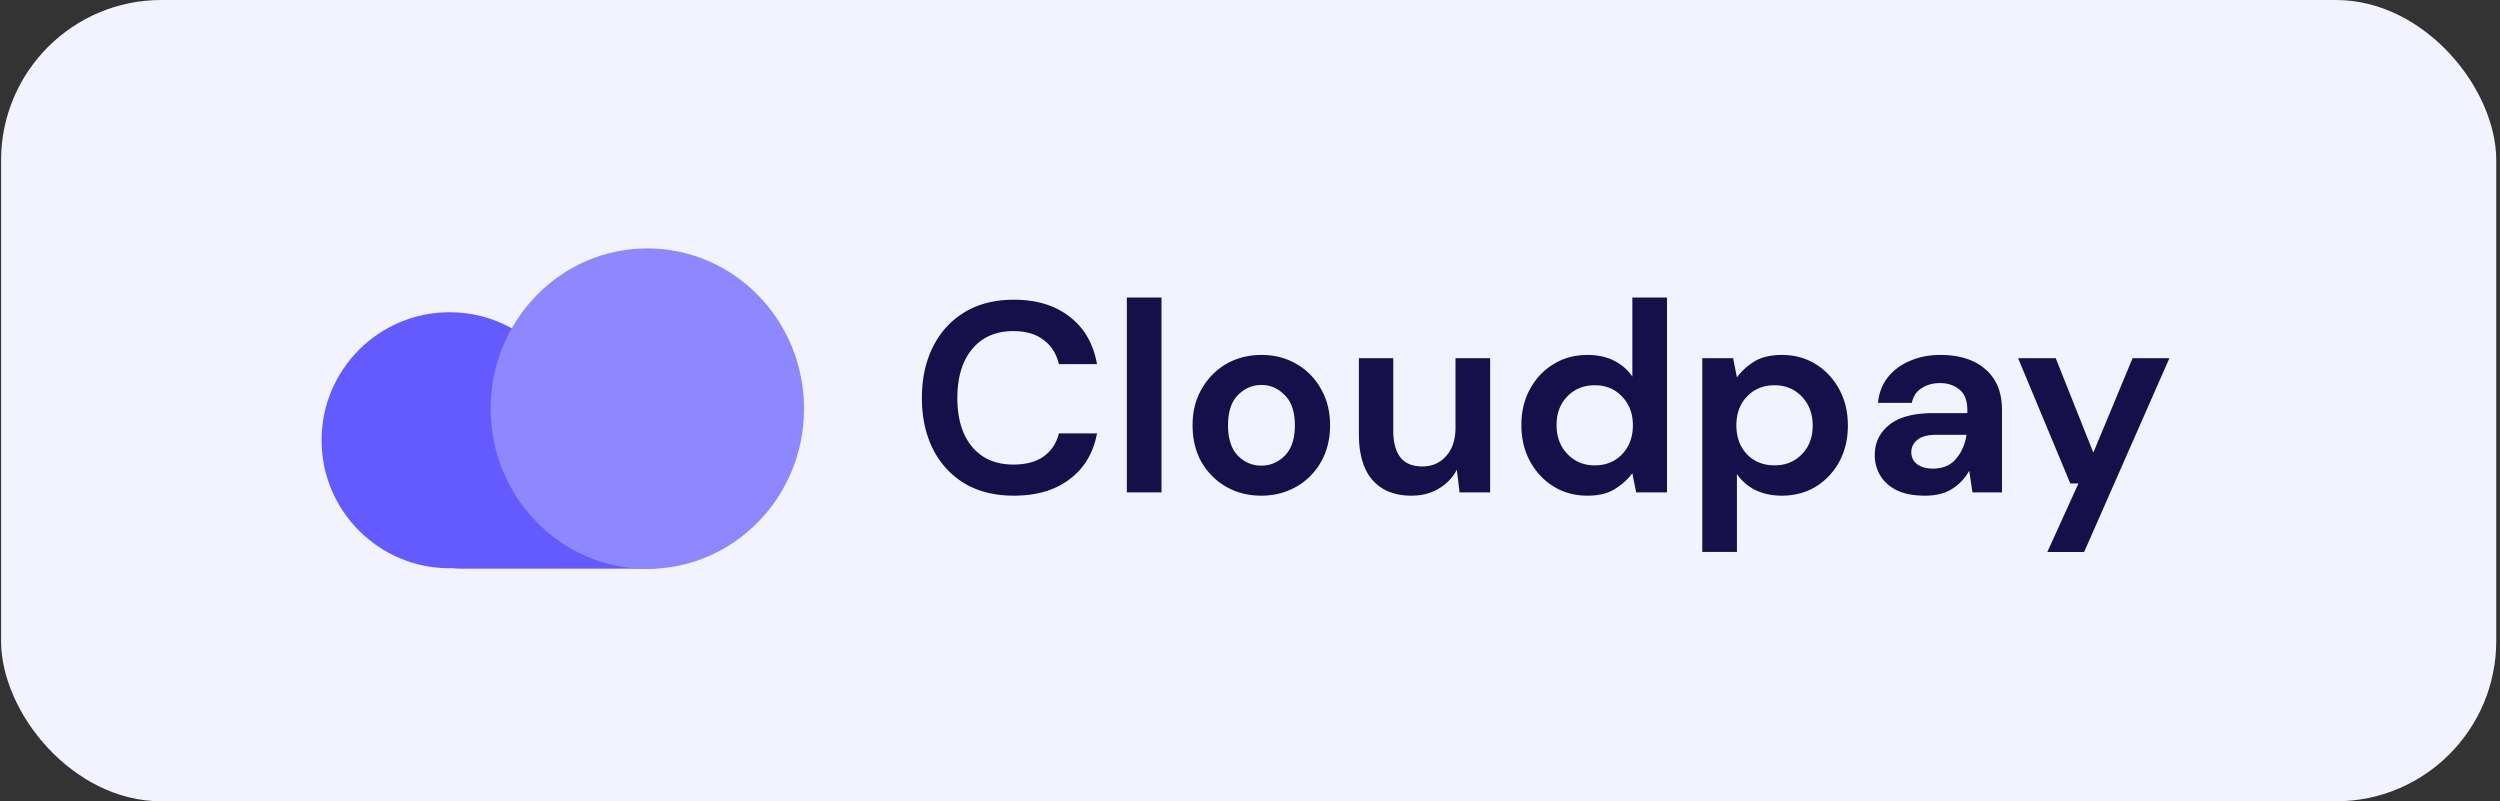
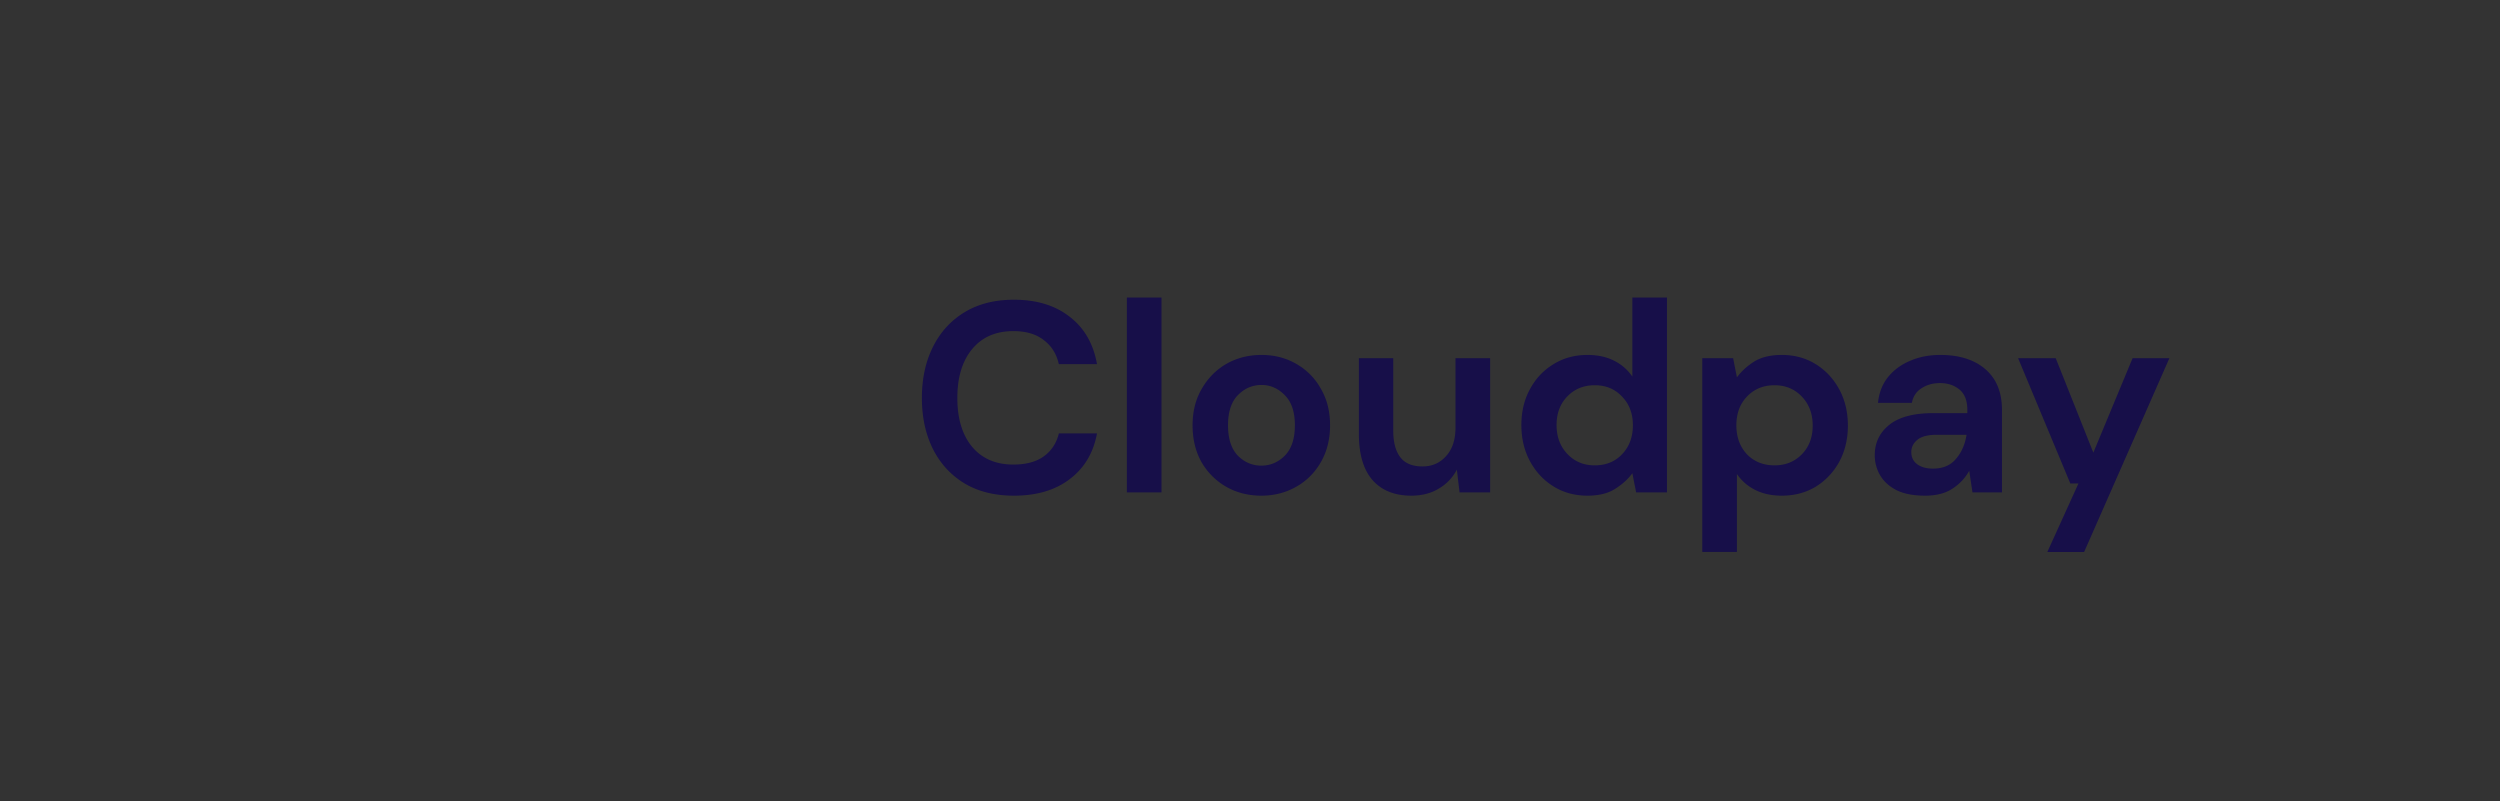
<svg xmlns="http://www.w3.org/2000/svg" width="312" height="100" fill="none">
  <rect width="100%" height="100%" fill="#333333" stroke="none" />
-   <rect width="311.398" height="100" x=".134" fill="#F3F2FF" rx="20" />
-   <rect width="32" height="8" x="53.233" y="62.966" fill="#635BFF" rx="4" />
-   <circle cx="56.109" cy="54.941" r="15.975" fill="#635BFF" />
-   <ellipse cx="80.788" cy="51" fill="#8E88FF" rx="19.556" ry="20" />
  <path fill="#170F49" d="M126.537 61.86c-2.387 0-4.436-.507-6.148-1.52-1.711-1.036-3.029-2.466-3.952-4.29-.923-1.846-1.385-3.974-1.385-6.384s.462-4.537 1.385-6.384c.923-1.846 2.241-3.287 3.952-4.323 1.712-1.036 3.761-1.554 6.148-1.554 2.837 0 5.156.71 6.958 2.128 1.824 1.396 2.961 3.367 3.411 5.911h-4.762c-.293-1.283-.923-2.286-1.892-3.006-.946-.743-2.207-1.115-3.783-1.115-2.184 0-3.896.743-5.134 2.23-1.239 1.486-1.858 3.524-1.858 6.113 0 2.59.619 4.628 1.858 6.114 1.238 1.464 2.95 2.196 5.134 2.196 1.576 0 2.837-.338 3.783-1.014.969-.698 1.599-1.655 1.892-2.87h4.762c-.45 2.431-1.587 4.334-3.411 5.708-1.802 1.373-4.121 2.06-6.958 2.06zm14.095-.405v-24.32h4.324v24.32h-4.324zm16.781.405c-1.622 0-3.085-.371-4.391-1.114a8.377 8.377 0 0 1-3.074-3.074c-.743-1.329-1.115-2.86-1.115-4.594 0-1.734.383-3.254 1.149-4.56.765-1.329 1.79-2.364 3.073-3.108 1.306-.743 2.77-1.114 4.392-1.114 1.598 0 3.04.371 4.323 1.114a7.996 7.996 0 0 1 3.074 3.108c.765 1.306 1.148 2.826 1.148 4.56 0 1.734-.383 3.265-1.148 4.594a8.06 8.06 0 0 1-3.074 3.074c-1.306.743-2.758 1.114-4.357 1.114zm0-3.75c1.126 0 2.105-.416 2.938-1.249.834-.856 1.25-2.117 1.25-3.783s-.416-2.916-1.25-3.75c-.833-.855-1.801-1.283-2.904-1.283-1.149 0-2.14.428-2.973 1.284-.811.833-1.216 2.083-1.216 3.749s.405 2.927 1.216 3.783c.833.833 1.813 1.25 2.939 1.25zm18.728 3.75c-2.095 0-3.716-.653-4.864-1.959-1.126-1.306-1.689-3.22-1.689-5.742V44.7h4.29v9.053c0 1.44.292 2.544.878 3.31.585.765 1.509 1.148 2.77 1.148 1.193 0 2.173-.428 2.938-1.283.788-.856 1.182-2.05 1.182-3.58V44.7h4.324v16.754h-3.817l-.338-2.837a5.856 5.856 0 0 1-2.263 2.364c-.968.585-2.105.878-3.411.878zm21.969 0c-1.577 0-2.984-.383-4.223-1.148-1.238-.766-2.218-1.813-2.938-3.142-.721-1.328-1.081-2.837-1.081-4.526 0-1.689.36-3.186 1.081-4.492.72-1.329 1.7-2.365 2.938-3.108 1.239-.766 2.646-1.148 4.223-1.148 1.261 0 2.364.236 3.31.71a5.968 5.968 0 0 1 2.297 1.992v-9.863h4.323v24.32h-3.85l-.473-2.398c-.541.743-1.261 1.396-2.162 1.959-.878.563-2.027.844-3.445.844zm.912-3.783c1.396 0 2.533-.462 3.411-1.385.901-.946 1.351-2.15 1.351-3.614s-.45-2.657-1.351-3.58c-.878-.946-2.015-1.42-3.411-1.42-1.374 0-2.511.462-3.412 1.386-.901.923-1.351 2.117-1.351 3.58 0 1.464.45 2.669 1.351 3.614.901.946 2.038 1.42 3.412 1.42zm13.421 10.809V44.7h3.851l.473 2.398c.54-.743 1.249-1.396 2.128-1.959.9-.563 2.06-.844 3.479-.844 1.576 0 2.983.383 4.222 1.148 1.238.766 2.218 1.813 2.939 3.142.72 1.328 1.081 2.837 1.081 4.526 0 1.689-.361 3.197-1.081 4.526a8.303 8.303 0 0 1-2.939 3.108c-1.239.743-2.646 1.114-4.222 1.114-1.261 0-2.365-.236-3.31-.71a5.962 5.962 0 0 1-2.297-1.992v9.728h-4.324zm9.019-10.809c1.373 0 2.511-.462 3.411-1.385.901-.923 1.351-2.117 1.351-3.58 0-1.464-.45-2.669-1.351-3.614-.9-.946-2.038-1.42-3.411-1.42-1.396 0-2.545.474-3.446 1.42-.878.923-1.317 2.116-1.317 3.58s.439 2.668 1.317 3.614c.901.923 2.05 1.385 3.446 1.385zm18.792 3.783c-1.441 0-2.624-.225-3.547-.675-.923-.473-1.61-1.093-2.06-1.858a4.899 4.899 0 0 1-.676-2.533c0-1.554.608-2.815 1.824-3.784 1.216-.968 3.04-1.452 5.472-1.452h4.256v-.405c0-1.149-.326-1.993-.979-2.534-.653-.54-1.464-.81-2.432-.81-.879 0-1.644.214-2.297.641-.653.406-1.059 1.014-1.216 1.824h-4.223c.113-1.216.518-2.274 1.216-3.175.721-.9 1.644-1.587 2.77-2.06 1.126-.496 2.387-.743 3.783-.743 2.387 0 4.268.596 5.641 1.79 1.374 1.193 2.061 2.882 2.061 5.067v10.302h-3.682l-.405-2.702a6.198 6.198 0 0 1-2.095 2.229c-.878.585-2.015.878-3.411.878zm.979-3.378c1.239 0 2.196-.405 2.871-1.216.699-.81 1.138-1.812 1.318-3.006h-3.682c-1.148 0-1.97.214-2.466.642-.495.405-.743.912-.743 1.52 0 .653.248 1.16.743 1.52.496.36 1.149.54 1.959.54zm14.273 10.404 3.884-8.546h-1.013l-6.519-15.639h4.695l4.695 11.788 4.898-11.788h4.594L260.1 68.886h-4.594z" />
</svg>